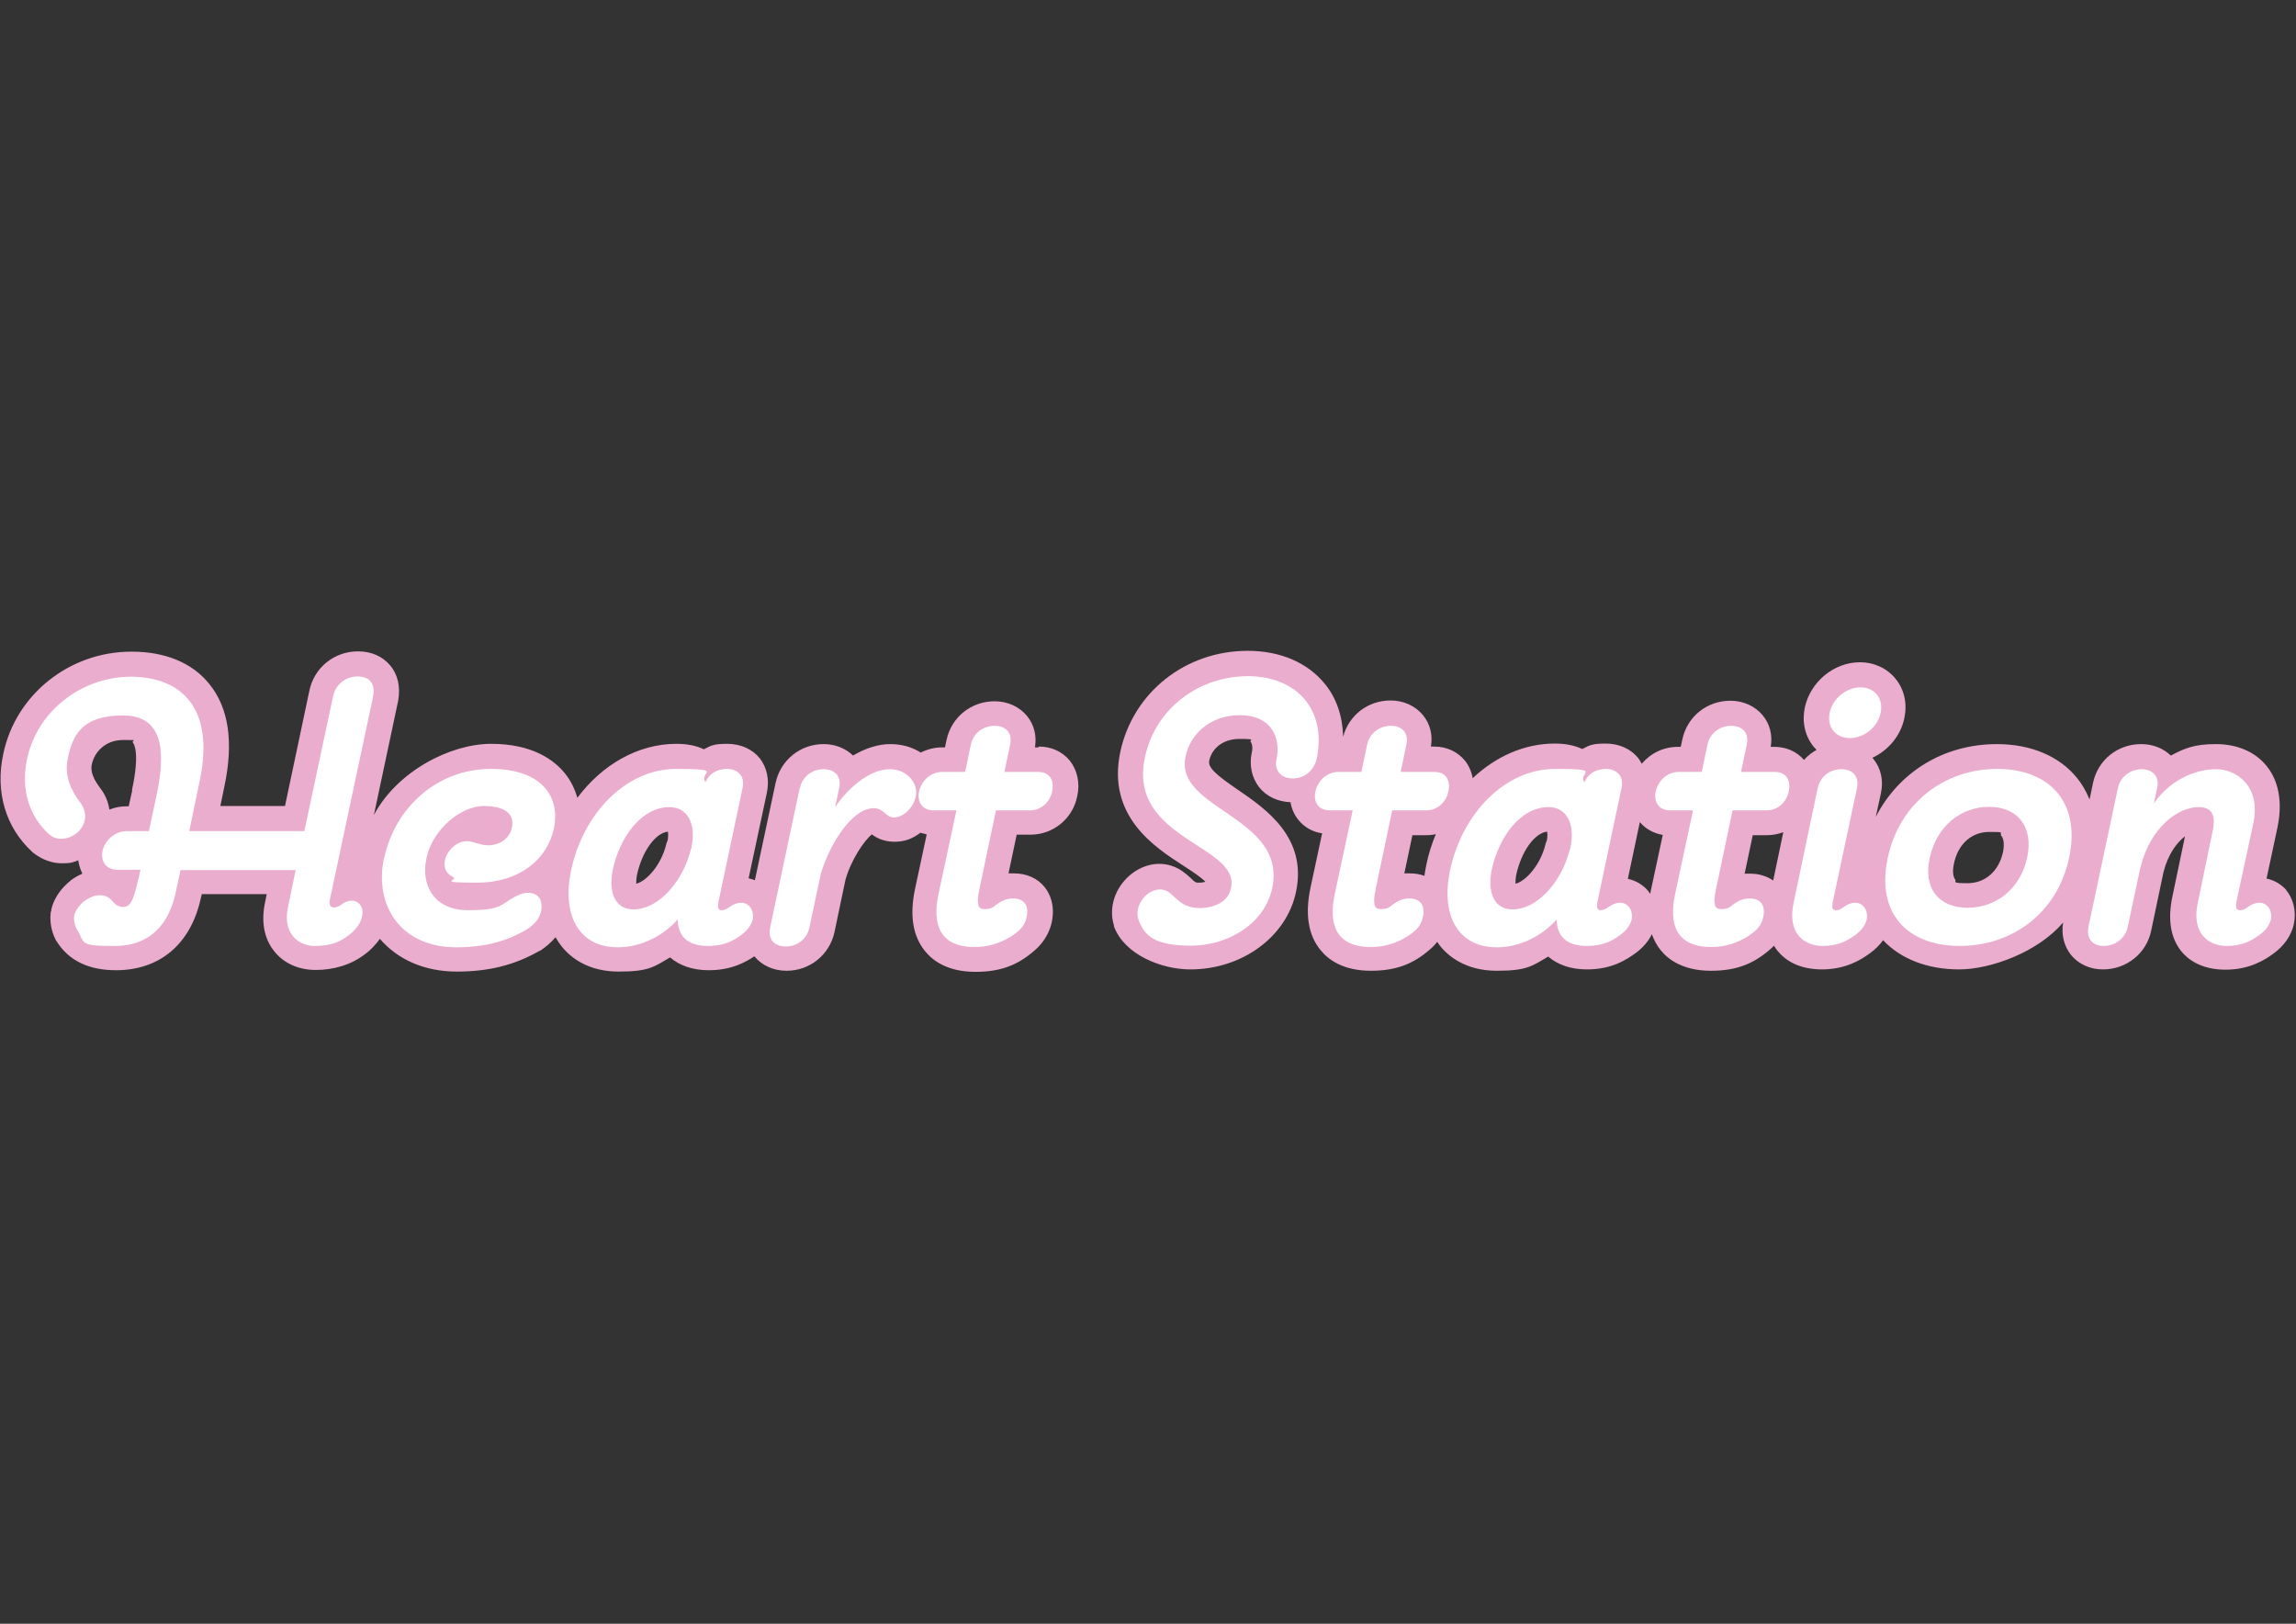
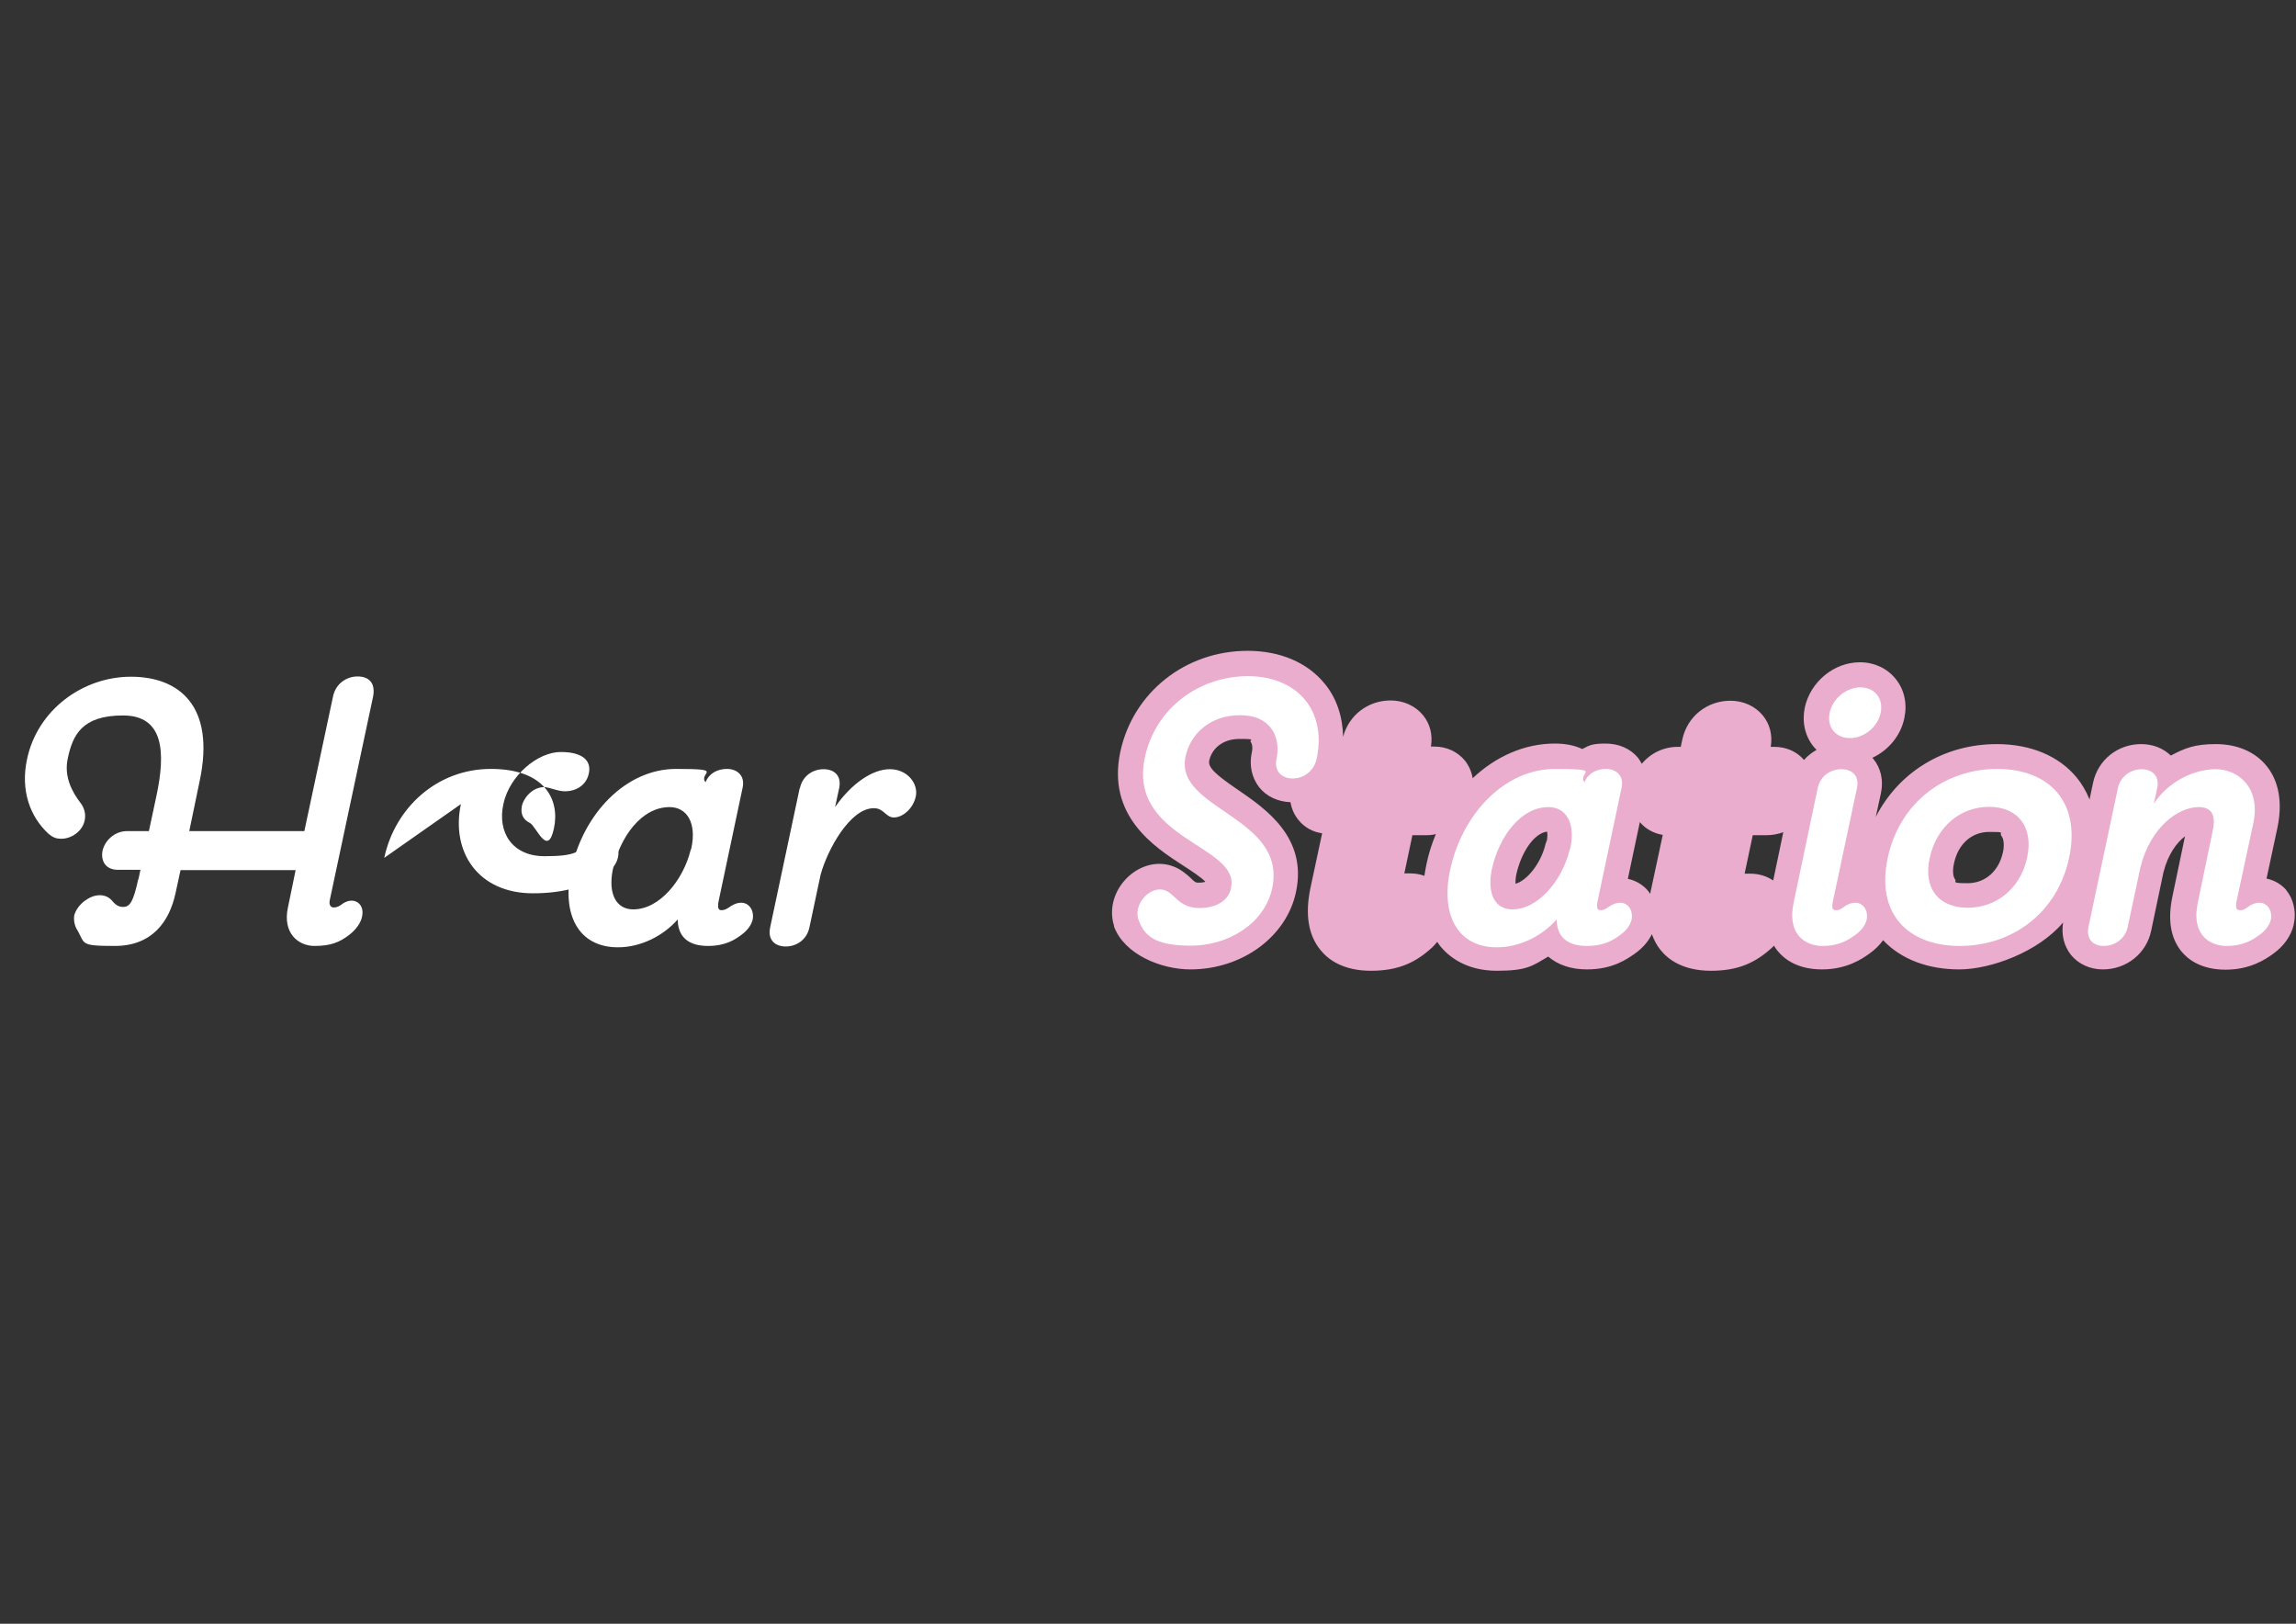
<svg xmlns="http://www.w3.org/2000/svg" id="_レイヤー_1" data-name="レイヤー_1" version="1.1" viewBox="0 0 841.9 595.3">
  <rect x="0" y="0" width="841.9" height="595.3" fill="#333333" stroke="none" />
  <defs>
    <style>
      .st0 {
        fill: #fff;
      }

      .st1 {
        fill: #eaadcd;
      }
    </style>
  </defs>
  <g id="_ロゴ" data-name="ロゴ">
    <g>
-       <path class="st1" d="M380.7,274h-1.2c.7-4.3-.3-8.3-2.9-11.5-2.8-3.4-7.1-5.4-11.9-5.4-8.6,0-15.8,5.8-17.6,14.1l-.6,2.8h-1c-2.8,0-5.5.7-7.9,1.9-3.1-2-6.9-3.1-11.2-3.1s-9.1,1.5-13.6,4.2c-2.8-2.7-6.6-4.2-10.8-4.2-8.6,0-15.8,5.9-17.6,14.2l-7.6,35.7c-.7-.3-1.5-.5-2.3-.7l6.7-31.4c1-4.8,0-9.2-2.6-12.6-2.8-3.4-7-5.3-12-5.3s-6,.7-8.5,2c-3-1.4-6.3-2-10.1-2-14,0-27.2,7.6-36.3,19.8-.9-3.2-2.4-6.3-4.5-8.9-4-5-12-10.9-27.1-10.9s-34.6,10.2-43,26.1l8.9-41.9c.9-5-.1-9.6-2.9-12.9-2.8-3.4-7-5.2-11.8-5.2-8.8,0-16.2,6-17.9,14.6l-8.9,42.1h-23.7l1.5-7.3c3.4-16.1,1.6-28.7-5.6-37.5-6.2-7.7-16.1-11.8-28.5-11.8-22.8,0-42.5,15.8-47,37.5-3,13.8.8,26.9,10.6,35.9l.3.3.3.2c3.1,2.4,6.7,3.7,10.3,3.7s4.1-.4,6-1.1c.2,1.7.8,3.4,1.5,4.9-1.4.6-2.8,1.4-4.2,2.4l-.3.3c-2.1,1.7-5.7,5.2-6.9,10.5v.5c-.1,0-.2.5-.2.5-.4,3.4.2,6.8,1.7,9.8l.2.4.2.3c4.4,7.1,11.7,10.7,21.8,10.7,16.2,0,27.6-9.7,31.2-26.7l.3-1.2h23.8l-.5,2.5c-2.1,9.3.6,15.2,3.3,18.5,3.5,4.4,8.9,6.8,15.2,6.8s12.8-1.7,18.2-5.9c1.8-1.3,3.7-3.3,5.3-5.5,6.6,7.7,16.5,12,28.2,12s21.3-2.4,30.3-7.6h.2c2.3-1.5,4.2-3.2,5.7-5,.7,1.2,1.4,2.3,2.2,3.3,3.4,4.3,9.9,9.3,21,9.3s13-1.8,18.8-5.2c3.5,3,8.3,4.7,14.2,4.7,8.5,0,13.7-3.1,16.7-5.1,2.8,3.4,7.1,5.3,11.8,5.3,8.6,0,15.8-5.9,17.6-14.2l4-19.1c2-7.2,6.8-14.4,9.7-16.7,1.7,1.3,4.4,2.7,8.3,2.7s6.7-1.2,9.5-3.3c.7.2,1.5.4,2.3.6l-4.3,20.1c-2,9.6-.8,17.2,3.7,22.7,2.8,3.5,8.3,7.6,18.5,7.6s16.5-3.1,22.5-8.6l.3-.3c2.6-2.6,4.3-5.7,5.1-9,1.5-6.8-.9-11.1-2.5-13.1-2.6-3.3-6.6-5.1-11.3-5.1s-1.3,0-2,0l3-14.2h5.1c8.3,0,15.5-5.9,17.1-14.1,1.1-4.8,0-9.6-2.7-13-2.7-3.3-6.7-5.2-11.3-5.2ZM48.5,289.7l-1.3,5.9h-.7c-2.2,0-4.4.4-6.4,1.2-.4-2.9-1.6-5.7-3.6-8.2-3.2-4.3-3.2-6.9-2.8-8.5.9-4.2,4.8-8.8,11.4-8.8s3,0,3.6.9c.5.6,2.6,4-.3,17.4ZM244.7,308.3l-.2.6-.2.6c-1.8,7.5-7.1,13.5-11,14.5,0-.8,0-1.9.3-3.4,1.9-8.5,6.7-15.2,11.3-15.7.1.6.2,1.7-.1,3.3Z" />
      <path class="st1" d="M838.6,326.6c-1.9-2.3-4.6-3.9-7.5-4.5l4-18.7c2.4-11.6-.8-18.7-4-22.6-4.2-5.2-10.8-8-18.6-8s-11.4,1.5-16.5,4.2c-2.8-2.7-6.6-4.2-10.9-4.2-8.6,0-15.8,5.8-17.6,14.1l-1.3,6.2c-1.3-3.2-2.9-5.8-4.6-7.9-6.5-8-16.9-12.4-29.4-12.4-19.5,0-36,10.3-44.4,26.7l1.9-8.7c1-4.7,0-9.2-2.8-12.6-.1-.1-.2-.2-.3-.4,5.8-2.7,10.4-8.1,11.7-14.6,1.1-5.2,0-10.4-3.2-14.3-3.1-3.9-7.9-6.1-13.1-6.1-9.5,0-18.1,7.1-20.2,16.5-1.1,5.3,0,10.4,3.1,14.3.4.5.8.9,1.2,1.3-1.7,1-3.3,2.2-4.6,3.7-2.7-3.1-6.5-4.8-11-4.8h-1.2c.7-4.3-.3-8.3-2.9-11.5-2.8-3.4-7.1-5.4-11.9-5.4-8.6,0-15.8,5.8-17.6,14.1l-.6,2.8h-1c-5.3,0-10,2.3-13.3,6.2-.4-.7-.8-1.4-1.3-2.1-2.8-3.4-7-5.3-12-5.3s-6,.7-8.5,2c-3-1.4-6.3-2-10.1-2-11.1,0-21.6,4.7-30.1,12.7-.4-2.4-1.4-4.6-2.8-6.4-2.7-3.3-6.7-5.2-11.3-5.2h-1.2c.7-4.3-.3-8.3-2.9-11.5-2.8-3.4-7.1-5.4-11.9-5.4-8.3,0-15.3,5.4-17.4,13.3-.2-7.5-2.4-14.2-6.8-19.5-6.3-7.7-16.3-12-28.2-12-22.8,0-42,15.2-46.7,37-5,23.6,12.5,34.9,23,41.7,2.8,1.8,6.8,4.4,8.2,6-.5.1-1.3.3-2.4.3s-1.3,0-3-1.7c-.8-.8-1.8-1.6-2.9-2.4-2.5-1.8-5.5-2.8-8.6-2.8-5.2,0-10.4,2.8-13.8,7.4-3.4,4.6-4.4,10.3-2.8,15.3v.3c3.8,10.2,17.2,15.7,28,15.7,18.9,0,35.2-11.9,38.7-28.3,4.3-20-11-30.5-21.2-37.5-7.9-5.4-11.1-8.1-10.6-10.7.8-4,4.5-8,11.1-8s3.5.4,4.1,1.1c.6.7.8,2.3.4,3.9-1,4.7,0,9.2,2.7,12.7,2.7,3.4,6.8,5.3,11.5,5.5.4,2.4,1.4,4.7,3,6.6,2.1,2.6,5.1,4.3,8.6,4.8l-4.3,20.1c-2,9.6-.8,17.2,3.7,22.7,2.8,3.5,8.3,7.6,18.5,7.6s16.5-3.1,22.5-8.6l.3-.3c.5-.5,1-1.1,1.5-1.7.3.4.6.9.9,1.3,3.4,4.3,9.9,9.3,21,9.3s13-1.8,18.8-5.2c3.5,3,8.3,4.7,14.2,4.7,9.5,0,14.7-3.8,17.6-5.8,2.8-2,4.9-4.4,6.2-7.1.8,2.1,1.8,4.1,3.2,5.8,2.8,3.5,8.3,7.6,18.5,7.6s16.5-3.1,22.5-8.6l.3-.3c.1-.1.2-.2.3-.3.4.7.8,1.3,1.3,1.9,2.5,3.1,7.4,6.8,16.3,6.8s14.5-3.7,17.4-5.8c2-1.4,3.7-3.1,5-4.9,6.5,6.9,16.3,10.7,27.9,10.7s29-6.4,38.1-17.2c-.7,4.5.3,8.6,2.9,11.9,2.8,3.4,7,5.3,11.7,5.3,8.7,0,16-5.9,17.7-14.2l4.5-21.4c1.7-6.7,4.9-10.9,7.9-13.2l-4.6,22c-1.8,8.5-.7,15.2,3.2,20.1,2.5,3.1,7.4,6.8,16.3,6.8s14.5-3.7,17.4-5.8c3.9-2.8,6.6-6.5,7.6-10.8v-.3c0,0,.1-.3.1-.3.8-4.4-.3-8.9-3-12.1ZM514.9,320.4l3-14.2h5.1c1.2,0,2.4-.1,3.5-.4-1.5,3.6-2.7,7.3-3.5,11.3-.3,1.4-.5,2.7-.7,4-1.6-.6-3.4-.9-5.3-.9s-1.3,0-2,0ZM567.1,308.3l-.2.6-.2.6c-1.8,7.5-7.1,13.5-11,14.5,0-.8,0-1.9.3-3.4,1.9-8.5,6.7-15.2,11.3-15.7.1.6.2,1.7-.1,3.3ZM605.4,326.1c-.1.5-.2,1-.3,1.6-.2-.3-.5-.7-.7-1-1.9-2.3-4.6-3.9-7.5-4.5l4.4-20.8c2.1,2.5,5,4.1,8.4,4.7l-4.3,20.1ZM639.7,320.4l3-14.2h5.1c2.1,0,4.2-.4,6.1-1.1l-3.7,17.7c-2.4-1.6-5.2-2.5-8.5-2.5s-1.3,0-2,0ZM734.4,312.6c-1.5,6.8-6.5,11.2-12.9,11.2s-3.9-.5-4.6-1.4c-.8-1-1-3.2-.4-5.9,1.5-7.1,6.5-11.5,12.9-11.5s3.5.2,4.5,1.5c.9,1.1,1.1,3.5.5,6.2Z" />
    </g>
    <path class="st0" d="M50.8,322.2l.7-3.3h-8.2c-4.7,0-6.4-3.4-5.7-7,.8-3.6,4.3-7.2,9-7.2h8l2.8-13.1c3.3-15.6,2.8-29.3-12.3-29.3s-18.5,7.2-20.3,16c-1.3,6.4,1.5,11.8,4.6,15.9,2.9,3.6,2.1,8.2-.8,10.8-1.6,1.5-3.8,2.5-6.1,2.5s-3.3-.7-4.7-1.8c-6.9-6.4-10.3-16-7.9-27.3,3.8-18.2,20.5-30.3,38.1-30.3s31.1,10.6,25.2,38.3l-3.8,18.3h42.2l10.5-49.3c1-4.9,5.1-7.4,9-7.4s6.7,2.1,5.7,7.4l-15.9,74.7c-.3,1.6.3,2.6,1.5,2.6s2.1-.5,3.4-1.5c4.1-2.6,7.9.2,7,4.6-.3,2.3-2.3,5.1-4.7,6.9-3.6,2.8-6.9,4.1-12.8,4.1s-11.8-4.7-9.7-14.2l2.8-13.6h-42.2l-1.8,8.3c-2.3,10.8-8.8,19.5-22.3,19.5s-10.6-.8-14.1-6.4c-.8-1.6-1-3.3-.8-4.7.5-2.1,2.1-4.1,3.8-5.4,1.8-1.3,3.6-2.1,5.6-2.1s3.6.8,4.9,2.5c1,1.1,2.1,1.8,3.6,1.8,2.6,0,3.8-2,5.6-10.2Z" />
-     <path class="st0" d="M140.9,314.5c3.9-18.3,19.3-32.6,39.1-32.6s25.4,11.3,23.1,21.9c-2.5,11.3-12.6,19.8-28.2,19.8s-6.4-.8-8.8-2.1c-2.3-1.1-3.6-3.1-2.9-6.4,1-3.6,4.6-7,8.5-6.7,2.1.2,4.6,1.5,7.2,1.5,4.6,0,8-2.6,8.8-6.5,1-4.4-1.8-7.9-10.3-7.9s-18.8,8.7-21,19c-2.3,10.3,3.1,19.2,15.1,19.2s11.8-1.8,17.2-4.9c2-1,3.4-1.5,4.9-1.5,2.5,0,4.3,1.3,4.7,3.1,1.1,4.1-1.1,7.9-5.4,10.5-6.2,3.6-13.9,6.4-25.7,6.4-20.1,0-30.1-15.2-26.4-32.7Z" />
+     <path class="st0" d="M140.9,314.5c3.9-18.3,19.3-32.6,39.1-32.6s25.4,11.3,23.1,21.9s-6.4-.8-8.8-2.1c-2.3-1.1-3.6-3.1-2.9-6.4,1-3.6,4.6-7,8.5-6.7,2.1.2,4.6,1.5,7.2,1.5,4.6,0,8-2.6,8.8-6.5,1-4.4-1.8-7.9-10.3-7.9s-18.8,8.7-21,19c-2.3,10.3,3.1,19.2,15.1,19.2s11.8-1.8,17.2-4.9c2-1,3.4-1.5,4.9-1.5,2.5,0,4.3,1.3,4.7,3.1,1.1,4.1-1.1,7.9-5.4,10.5-6.2,3.6-13.9,6.4-25.7,6.4-20.1,0-30.1-15.2-26.4-32.7Z" />
    <path class="st0" d="M263.5,330.4c-.5,2.6,0,3.3,1.1,3.3s2-.5,3.4-1.5c5.2-3.3,8.8.5,8,4.9-.5,2-1.8,3.9-4.1,5.6s-5.7,4.1-12.3,4.1-11-2.8-11.1-9.7c-5.4,6.1-13.6,10.2-21.9,10.2-14.6,0-20.6-12.1-17.2-28.2,4.4-20.8,20.1-37.2,38.5-37.2s8,1.3,10.8,4.9c1.3-3.3,4.4-4.9,7.9-4.9s6.7,2.3,5.7,6.9l-8.8,41.6ZM224.7,318.8c-1.8,9,1.3,14.6,7.5,14.6,9.7,0,18.3-10.8,21-21.6l.3-.8c2-9.3-1.6-15.1-8-15.1-10.3,0-18.2,11-20.8,22.9Z" />
    <path class="st0" d="M293.3,289c1-4.7,4.9-7,8.7-7s6.7,2.3,5.7,7l-1.5,6.9c5.9-8.5,13.6-13.9,20.1-13.9s10.5,5.4,9.5,10c-1,4.6-4.9,7.7-8,7.7s-3.6-3.4-7.4-3.4c-8.7,0-17,15.2-19.5,24.4l-4.1,19.3c-1,4.7-4.9,7-8.7,7s-6.7-2.3-5.7-7l10.8-50.9Z" />
-     <path class="st0" d="M342.4,297.1c-4.6,0-6.1-3.4-5.4-6.9.8-3.6,3.9-7.2,8.5-7.2h8.4l2.1-10c1-4.6,4.9-6.9,8.7-6.9s6.7,2.3,5.7,6.9l-2.1,10h12.4c4.6,0,5.9,3.6,5.1,7.2-.7,3.4-3.6,6.9-8.2,6.9h-12.4l-6.1,29c-1.1,5.4-.5,7.2,1.8,7.2s3.1-.5,4.4-1.6c2-1.5,3.8-2.3,6.2-2.3,4.1,0,5.9,2.6,4.9,7-.3,1.5-1.1,3.1-2.6,4.6-3.4,3.1-9.2,6.2-16.4,6.2-12.9,0-15.6-8.4-13.3-19.3l6.6-30.8h-8.4Z" />
    <path class="st0" d="M434.7,277.5c-4.1,19.3,37.3,21.9,31.8,48.1-2.8,13.1-16.2,21.1-29.8,21.1s-17.2-3.8-19.3-9.7c-2-6.2,5.7-13.8,11.3-9.8,2.6,1.8,4.7,5.7,11.1,5.7s10.8-2.9,11.6-7.4c3.4-15.7-38-17.7-31.6-47.8,3.9-18.2,20-29.8,37.8-29.8s29,12.3,25.2,30.3c-1,4.4-4.6,7.2-8.8,7.2s-6.9-2.9-5.9-7.2c1.6-8-2.1-16-13.4-16s-18.3,7.2-20,15.2Z" />
-     <path class="st0" d="M487.7,297.1c-4.6,0-6.1-3.4-5.4-6.9.8-3.6,3.9-7.2,8.5-7.2h8.4l2.1-10c1-4.6,4.9-6.9,8.7-6.9s6.7,2.3,5.7,6.9l-2.1,10h12.4c4.6,0,5.9,3.6,5.1,7.2-.7,3.4-3.6,6.9-8.2,6.9h-12.4l-6.1,29c-1.1,5.4-.5,7.2,1.8,7.2s3.1-.5,4.4-1.6c2-1.5,3.8-2.3,6.2-2.3,4.1,0,5.9,2.6,4.9,7-.3,1.5-1.1,3.1-2.6,4.6-3.4,3.1-9.2,6.2-16.4,6.2-12.9,0-15.6-8.4-13.3-19.3l6.6-30.8h-8.4Z" />
    <path class="st0" d="M585.8,330.4c-.5,2.6,0,3.3,1.1,3.3s2-.5,3.4-1.5c5.2-3.3,8.8.5,8,4.9-.5,2-1.8,3.9-4.1,5.6s-5.7,4.1-12.3,4.1-11-2.8-11.1-9.7c-5.4,6.1-13.6,10.2-21.9,10.2-14.6,0-20.6-12.1-17.2-28.2,4.4-20.8,20.1-37.2,38.5-37.2s8,1.3,10.8,4.9c1.3-3.3,4.4-4.9,7.9-4.9s6.7,2.3,5.7,6.9l-8.8,41.6ZM547,318.8c-1.8,9,1.3,14.6,7.5,14.6,9.7,0,18.3-10.8,21-21.6l.3-.8c2-9.3-1.6-15.1-8-15.1-10.3,0-18.2,11-20.8,22.9Z" />
-     <path class="st0" d="M612.5,297.1c-4.6,0-6.1-3.4-5.4-6.9.8-3.6,3.9-7.2,8.5-7.2h8.4l2.1-10c1-4.6,4.9-6.9,8.7-6.9s6.7,2.3,5.7,6.9l-2.1,10h12.4c4.6,0,5.9,3.6,5.1,7.2-.7,3.4-3.6,6.9-8.2,6.9h-12.4l-6.1,29c-1.1,5.4-.5,7.2,1.8,7.2s3.1-.5,4.4-1.6c2-1.5,3.8-2.3,6.2-2.3,4.1,0,5.9,2.6,4.9,7-.3,1.5-1.1,3.1-2.6,4.6-3.4,3.1-9.2,6.2-16.4,6.2-12.9,0-15.6-8.4-13.3-19.3l6.6-30.8h-8.4Z" />
    <path class="st0" d="M657.7,330.9l8.8-41.9c1-4.7,4.9-7,8.7-7s6.7,2.3,5.7,7l-8.8,41.4c-.5,2.6-.2,3.3,1.1,3.3s2-.5,3.3-1.5c5.2-3.3,8.8.5,8,4.9-.5,2-1.8,3.9-4.1,5.6-2.3,1.6-5.6,4.1-12.1,4.1s-13.1-4.4-10.6-15.9ZM689.6,261.3c-1.1,5.4-6.2,9.3-11.3,9.3s-8.5-3.9-7.4-9.3c1.1-5.2,6.1-9.3,11.3-9.3s8.5,4.1,7.4,9.3Z" />
    <path class="st0" d="M732.3,281.9c19,0,30.8,12,26.4,32.6-4.4,20.5-21.1,32.3-40.1,32.3s-30.8-11.8-26.4-32.3c4.4-20.6,21.3-32.6,40.1-32.6ZM729.4,295.8c-10.5,0-19.3,7.2-21.8,18.7-2.5,11.3,3.4,18.3,13.9,18.3s19.3-7,21.8-18.3c2.5-11.5-3.6-18.7-13.9-18.7Z" />
    <path class="st0" d="M789.6,294.9c5.4-8.5,15.1-12.9,22.9-12.9s16.5,6.4,13.8,19.6l-6.2,28.8c-.5,2.6,0,3.3,1.3,3.3s2-.5,3.3-1.5c5.2-3.3,8.8.5,8,4.9-.5,2-1.8,3.9-4.1,5.6-2.3,1.6-5.6,4.1-12.1,4.1s-13.1-4.4-10.6-15.9l5.4-26c1.6-7-1.1-9-5.1-9-7.4,0-17.7,7.2-21.4,22.3l-4.6,21.6c-1,4.7-5.1,7-8.8,7s-6.5-2.3-5.6-7l10.8-50.9c1-4.6,5.1-6.9,8.7-6.9s6.7,2.3,5.7,6.9l-1.3,6.1Z" />
  </g>
</svg>